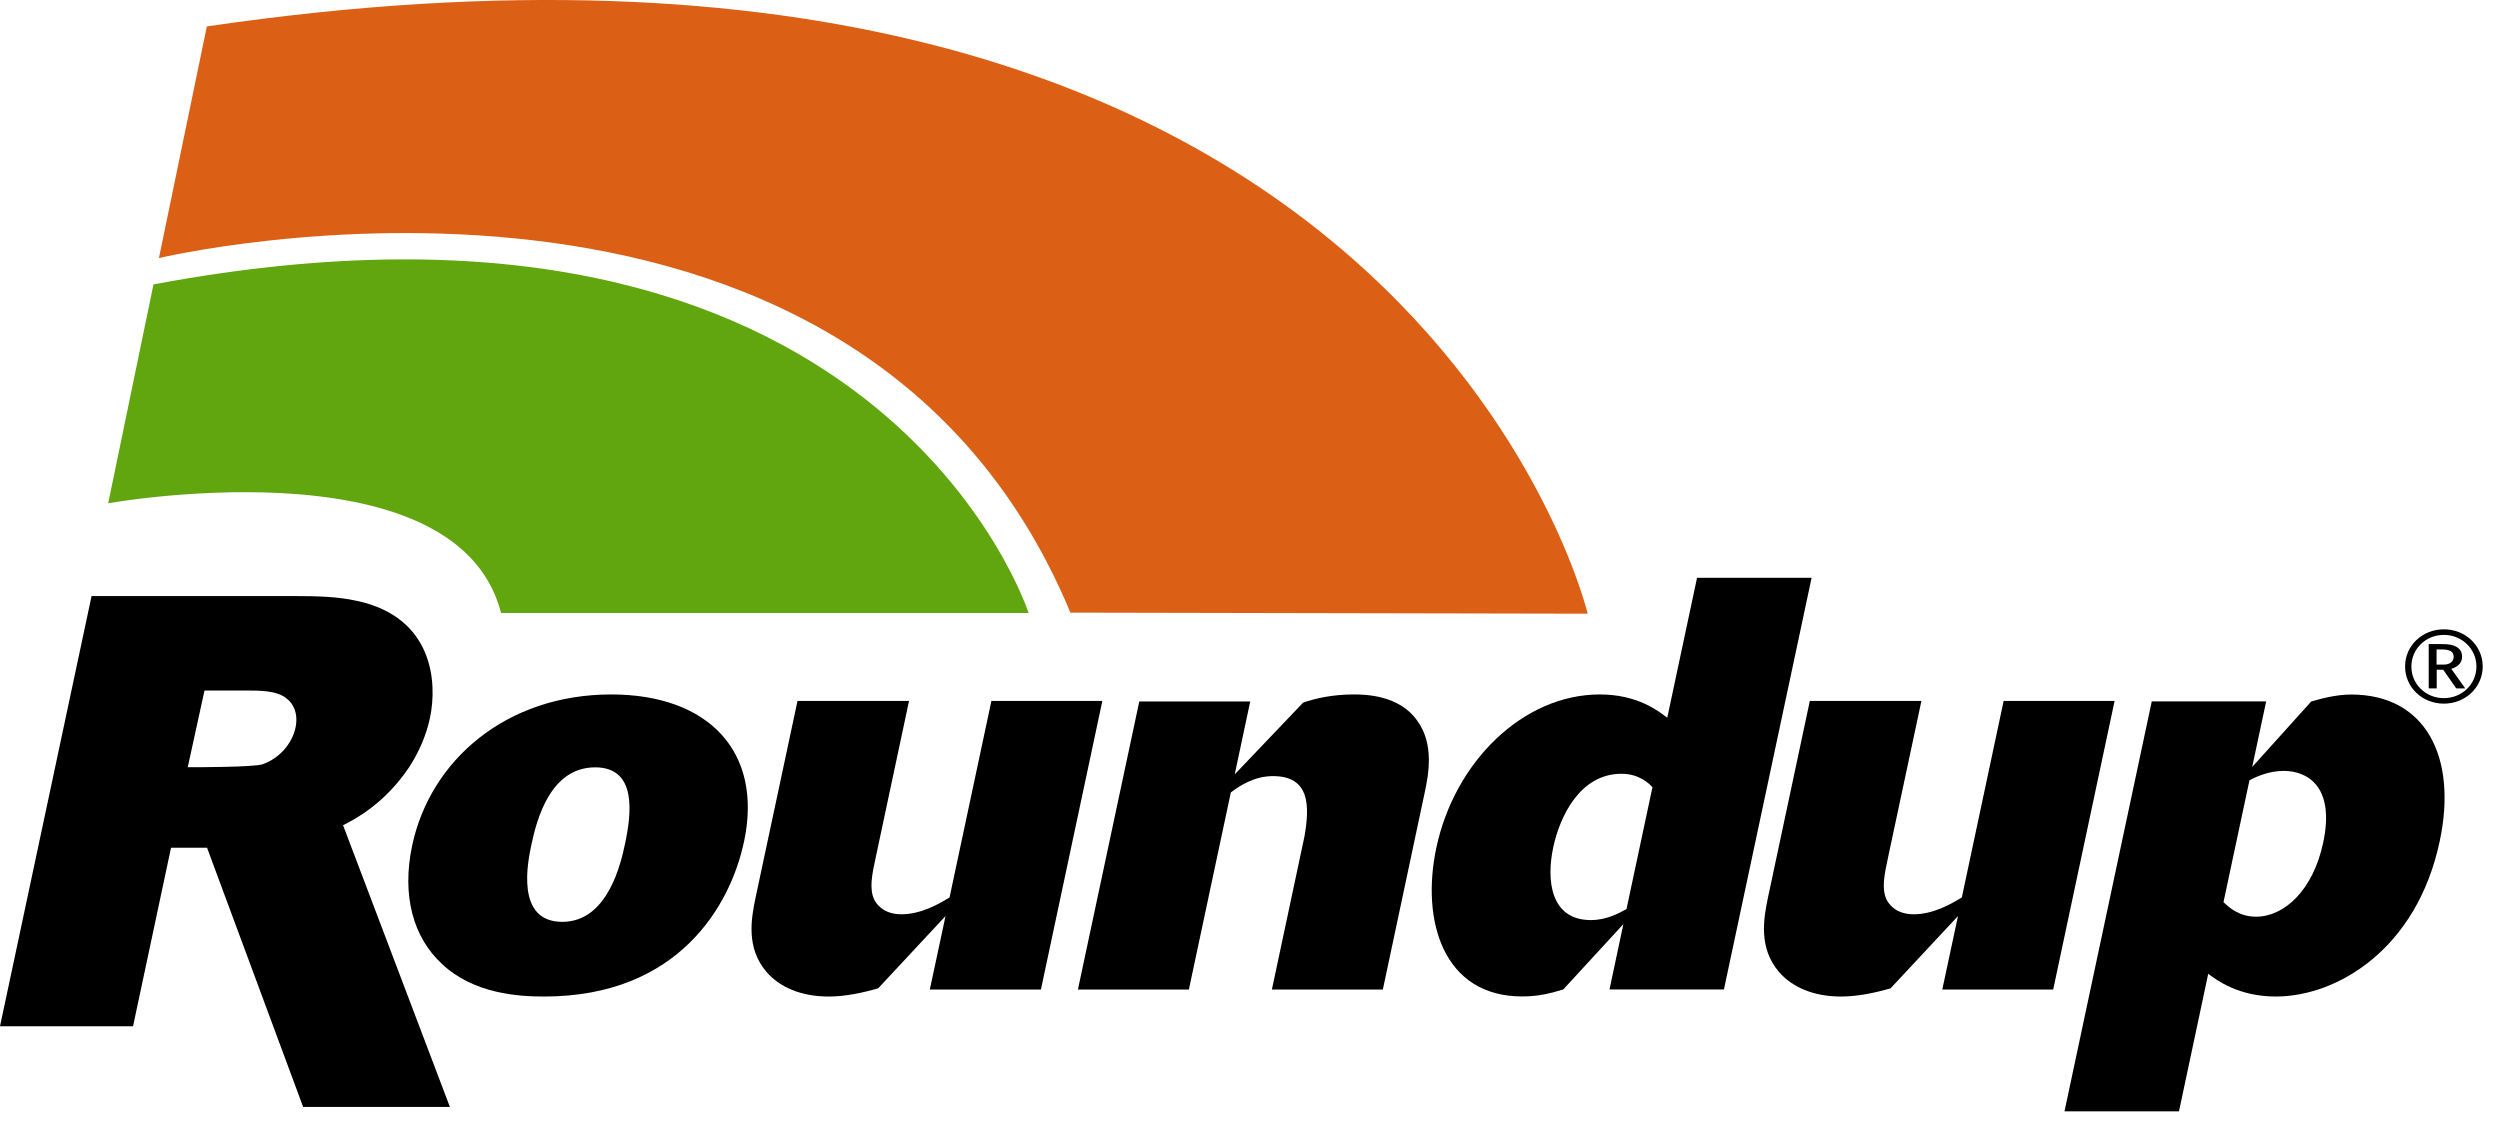
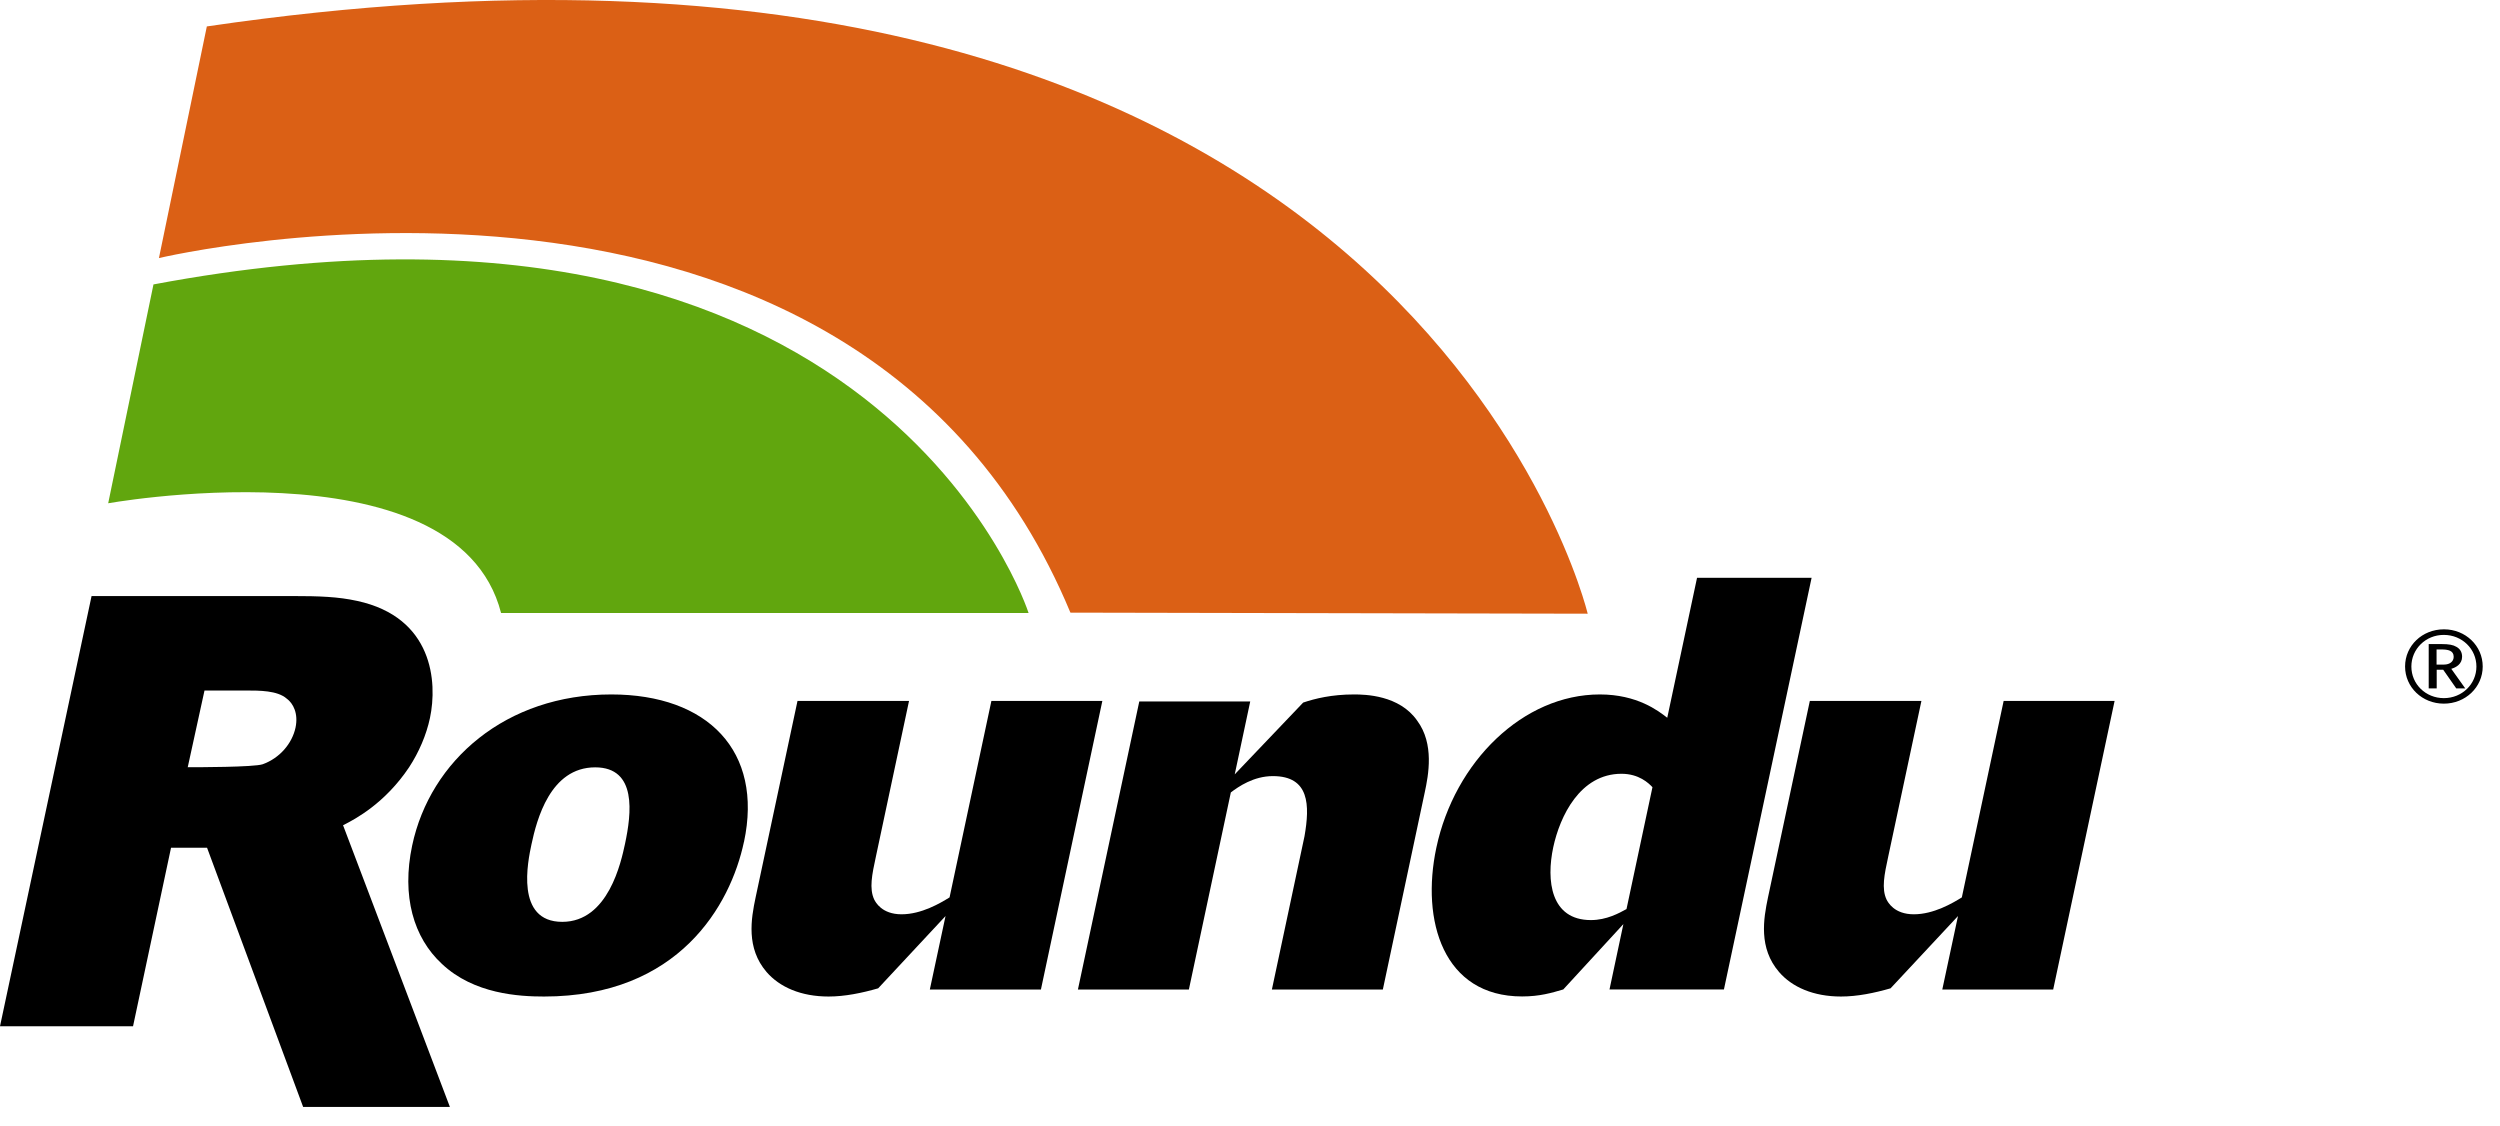
<svg xmlns="http://www.w3.org/2000/svg" width="131" height="59" viewBox="0 0 131 59" fill="none">
  <path d="M8.042 14.904L5.669 26.372C4.872 26.517 23.893 22.896 26.256 32.121H53.898C53.898 32.121 46.1 7.76 8.042 14.904Z" fill="#61A60E" />
  <path d="M10.838 1.385L8.328 13.523C8.328 13.523 44.758 4.857 56.09 32.102L83.195 32.158C83.195 32.158 73.695 -7.855 10.838 1.385Z" fill="#DB6015" />
  <path d="M10.716 36.183H12.893C13.597 36.183 14.524 36.183 15.01 36.597C15.373 36.856 15.64 37.397 15.485 38.13C15.306 38.959 14.661 39.725 13.764 40.047C13.315 40.203 10.286 40.203 9.837 40.203L10.716 36.183ZM17.976 43.242C18.621 42.92 20.175 42.091 21.436 40.206C21.955 39.411 22.34 38.515 22.53 37.623C22.93 35.735 22.689 32.351 18.721 31.489C17.713 31.267 16.727 31.233 15.321 31.233H4.798L0 53.777H6.971L8.962 44.423H10.85L15.885 58.005H23.575L17.976 43.242Z" fill="black" />
  <path d="M29.463 48.305C26.986 48.305 27.661 45.129 27.85 44.241C28.124 42.96 28.829 40.209 31.187 40.209C33.39 40.209 33.089 42.627 32.752 44.211C32.548 45.159 31.88 48.305 29.463 48.305ZM38.985 44.118C40.001 39.351 37.083 36.389 32.032 36.389C26.522 36.389 22.547 39.839 21.598 44.303C21.035 46.961 21.672 49.131 23.152 50.504C24.832 52.096 27.223 52.218 28.506 52.218C35.574 52.218 38.28 47.424 38.981 44.122" fill="black" />
  <path d="M54.541 51.851H48.723L49.546 48.001L46.016 51.788C45.17 52.033 44.269 52.218 43.417 52.218C41.974 52.218 40.858 51.729 40.168 50.933C39.089 49.678 39.356 48.153 39.594 47.024L41.789 36.73H47.633L45.897 44.885C45.693 45.832 45.538 46.565 45.812 47.143C45.879 47.268 46.201 47.909 47.243 47.909C48.285 47.909 49.264 47.328 49.757 47.024L51.949 36.73H57.763L54.544 51.851H54.541Z" fill="black" />
  <path d="M59.698 36.756H65.512L64.7 40.576L68.286 36.815C68.912 36.604 69.784 36.389 70.948 36.389C71.527 36.389 73.329 36.419 74.263 37.766C75.164 38.984 74.853 40.605 74.656 41.523L72.461 51.851H66.647L68.356 43.819C68.638 42.197 68.627 40.668 66.699 40.668C65.687 40.668 64.897 41.22 64.496 41.523L62.297 51.851H56.483L59.698 36.759V36.756Z" fill="black" />
  <path d="M85.228 47.635C84.846 47.846 84.186 48.212 83.363 48.212C81.249 48.212 81.019 46.136 81.39 44.396C81.739 42.775 82.792 40.546 84.965 40.546C85.88 40.546 86.388 41.035 86.589 41.249L85.228 47.639V47.635ZM94.924 30.277H88.925L87.364 37.611C86.893 37.244 85.788 36.389 83.83 36.389C79.818 36.389 76.225 39.902 75.264 44.422C74.452 48.242 75.624 52.214 79.758 52.214C80.678 52.214 81.297 52.029 81.916 51.847L85.065 48.423L84.338 51.847H90.334L94.928 30.277H94.924Z" fill="black" />
  <path d="M107.594 51.851H101.776L102.599 48.001L99.066 51.788C98.22 52.033 97.323 52.218 96.466 52.218C95.031 52.218 93.908 51.729 93.222 50.933C92.143 49.678 92.406 48.153 92.643 47.024L94.835 36.73H100.682L98.943 44.885C98.739 45.832 98.584 46.565 98.858 47.143C98.925 47.268 99.247 47.909 100.286 47.909C101.324 47.909 102.31 47.328 102.8 47.024L104.991 36.73H110.805L107.587 51.851H107.594Z" fill="black" />
-   <path d="M117.872 40.883C118.18 40.727 118.862 40.394 119.66 40.394C120.887 40.394 122.366 41.186 121.736 44.151C121.206 46.658 119.689 48.035 118.217 48.035C117.298 48.035 116.767 47.513 116.511 47.272L117.872 40.886V40.883ZM118.017 40.179L118.747 36.755H112.752L108.18 58.233H114.179L115.711 51.026C116.159 51.362 117.294 52.218 119.255 52.218C122.437 52.218 126.631 49.771 127.839 44.089C128.785 39.657 127.094 36.393 123.204 36.393C122.377 36.393 121.528 36.637 121.106 36.759L118.021 40.183L118.017 40.179Z" fill="black" />
  <path d="M127.68 34.032H127.935C128.269 34.032 128.573 34.083 128.573 34.417C128.573 34.661 128.373 34.824 128.062 34.824H127.676V34.032H127.68ZM127.261 36.071H127.683V35.094H128.024L128.707 36.071H129.178L128.447 35.046C128.696 34.975 129.014 34.798 129.014 34.413C129.014 34.161 128.896 33.995 128.718 33.895C128.547 33.791 128.321 33.75 127.947 33.75H127.264V36.075L127.261 36.071ZM128.058 32.977C126.923 32.977 126.026 33.835 126.026 34.924C126.026 36.012 126.923 36.871 128.058 36.871C129.192 36.871 130.094 36.008 130.094 34.924C130.094 33.839 129.192 32.977 128.069 32.977H128.058ZM128.058 33.269C129.011 33.269 129.764 34.006 129.764 34.927C129.764 35.849 129.011 36.582 128.058 36.582C127.105 36.582 126.356 35.849 126.356 34.927C126.356 34.006 127.109 33.269 128.05 33.269H128.062H128.058Z" fill="black" />
</svg>